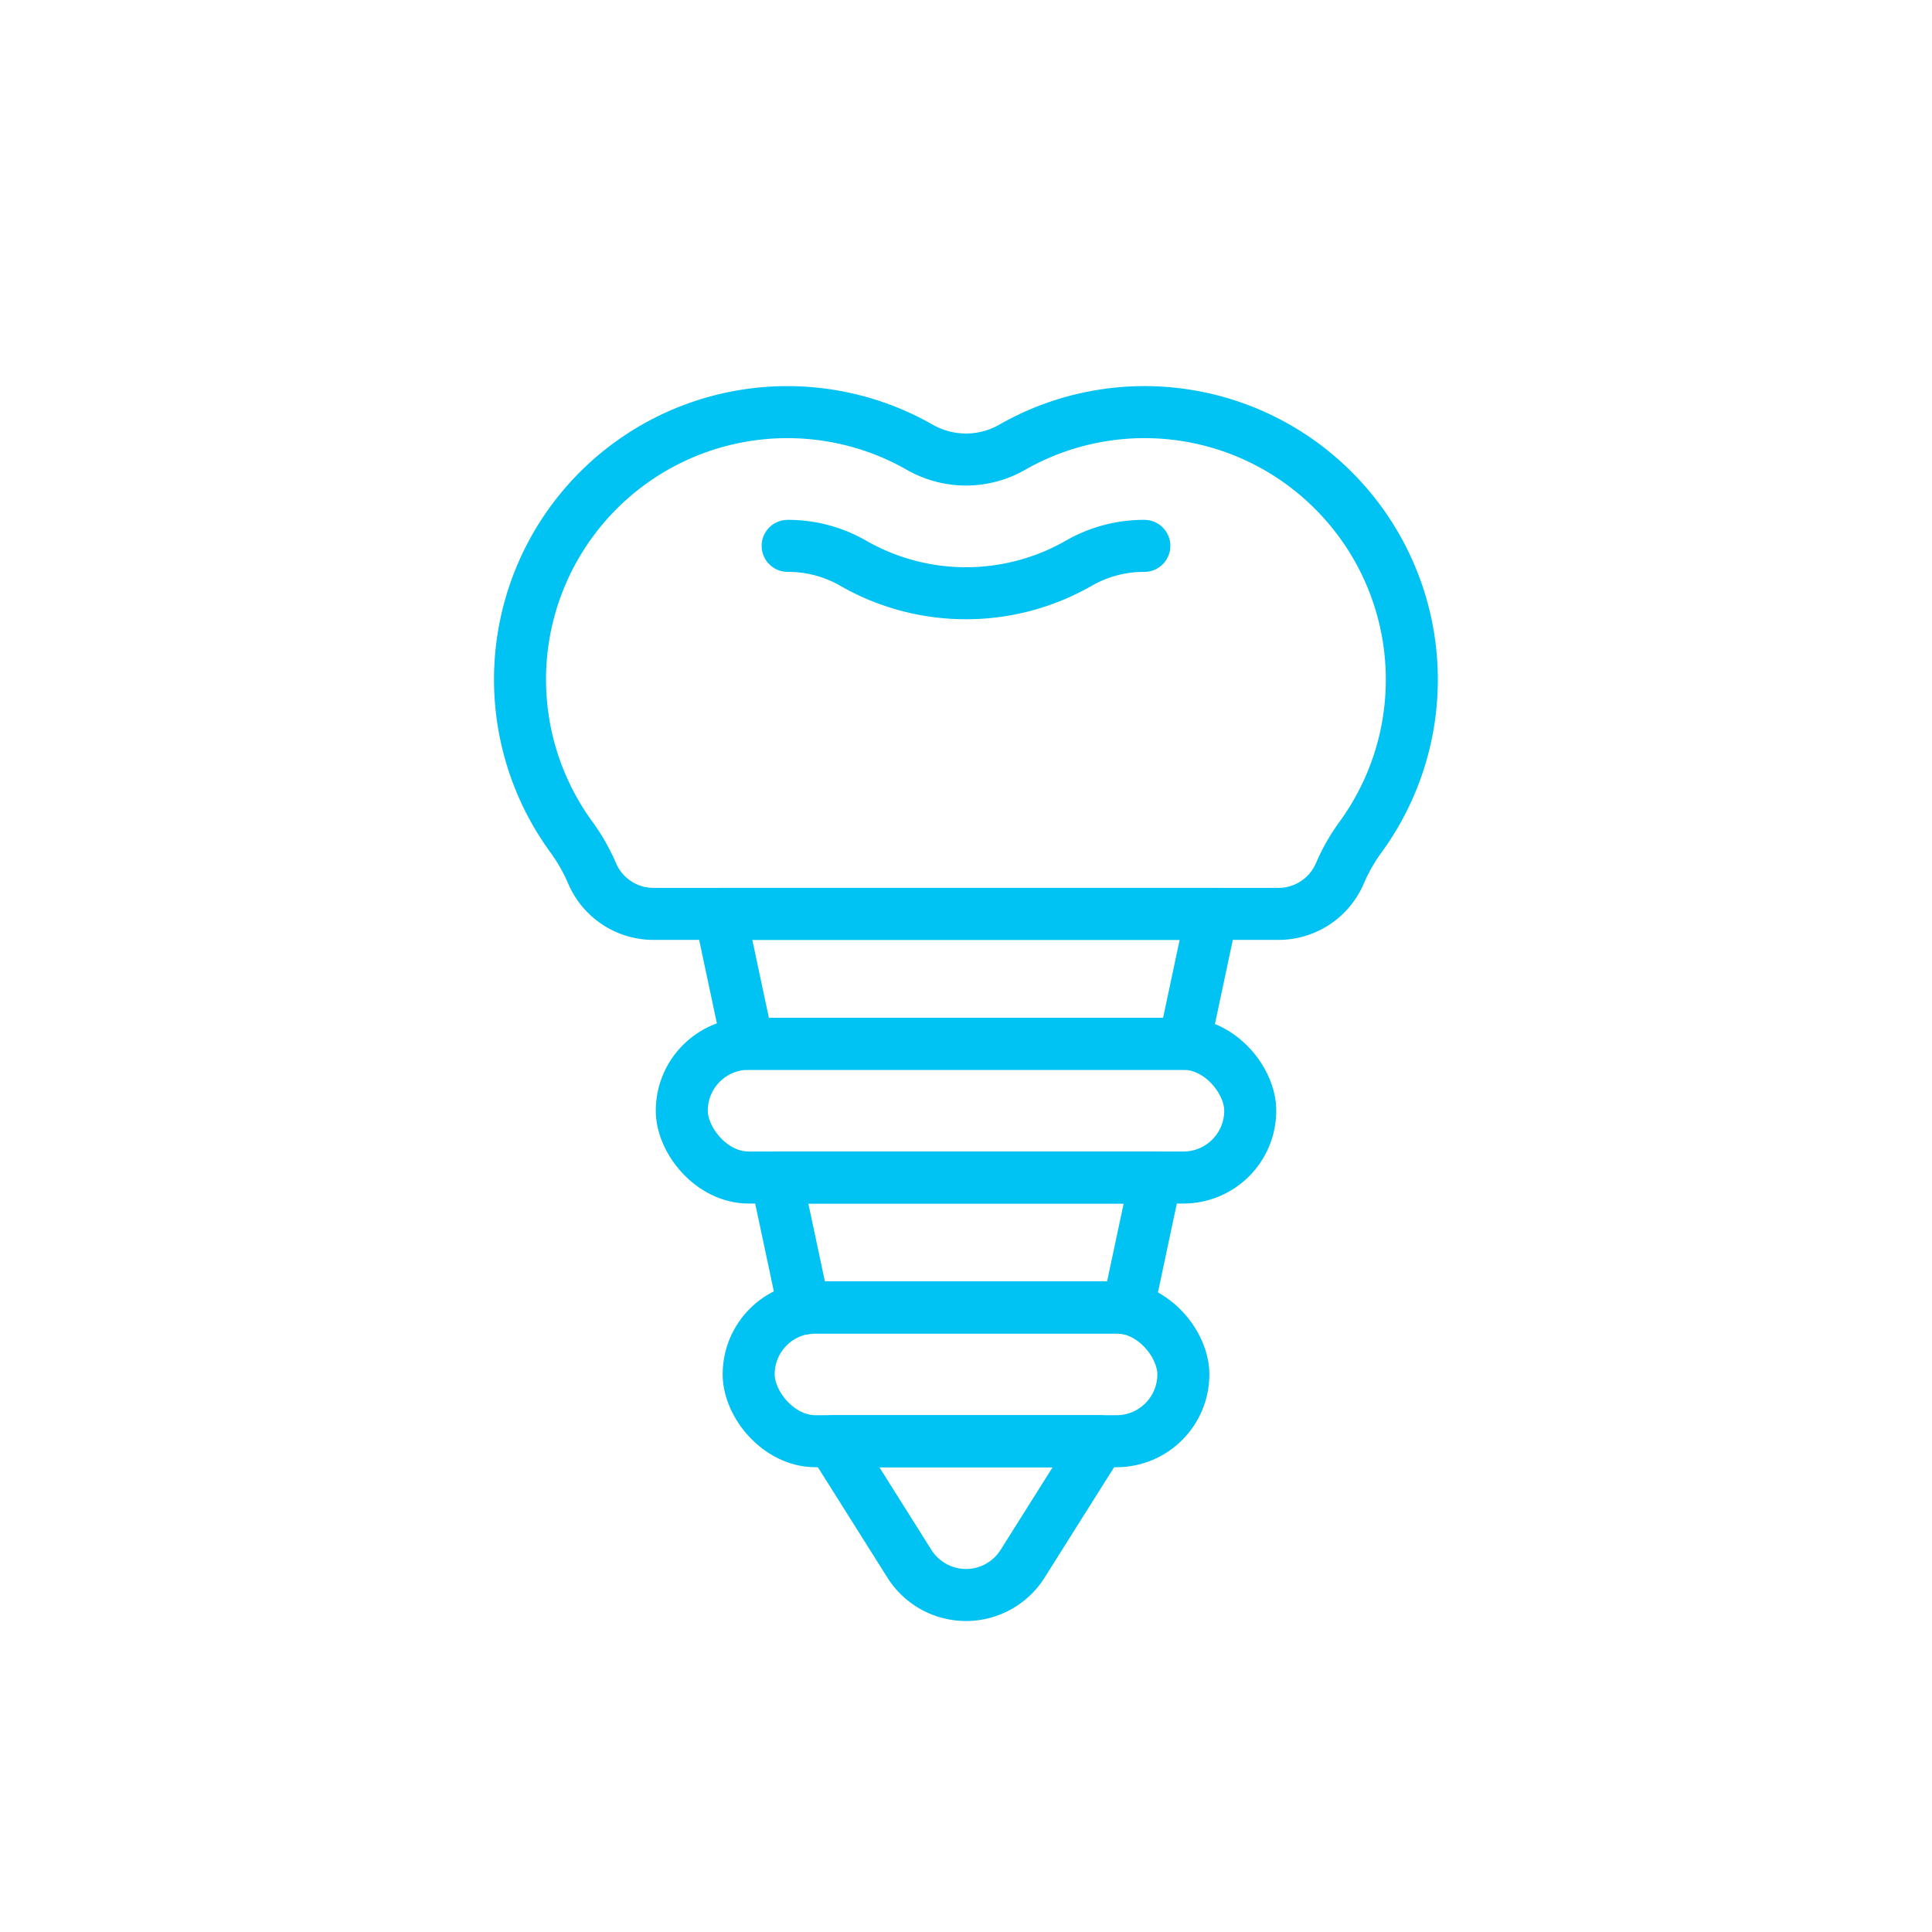
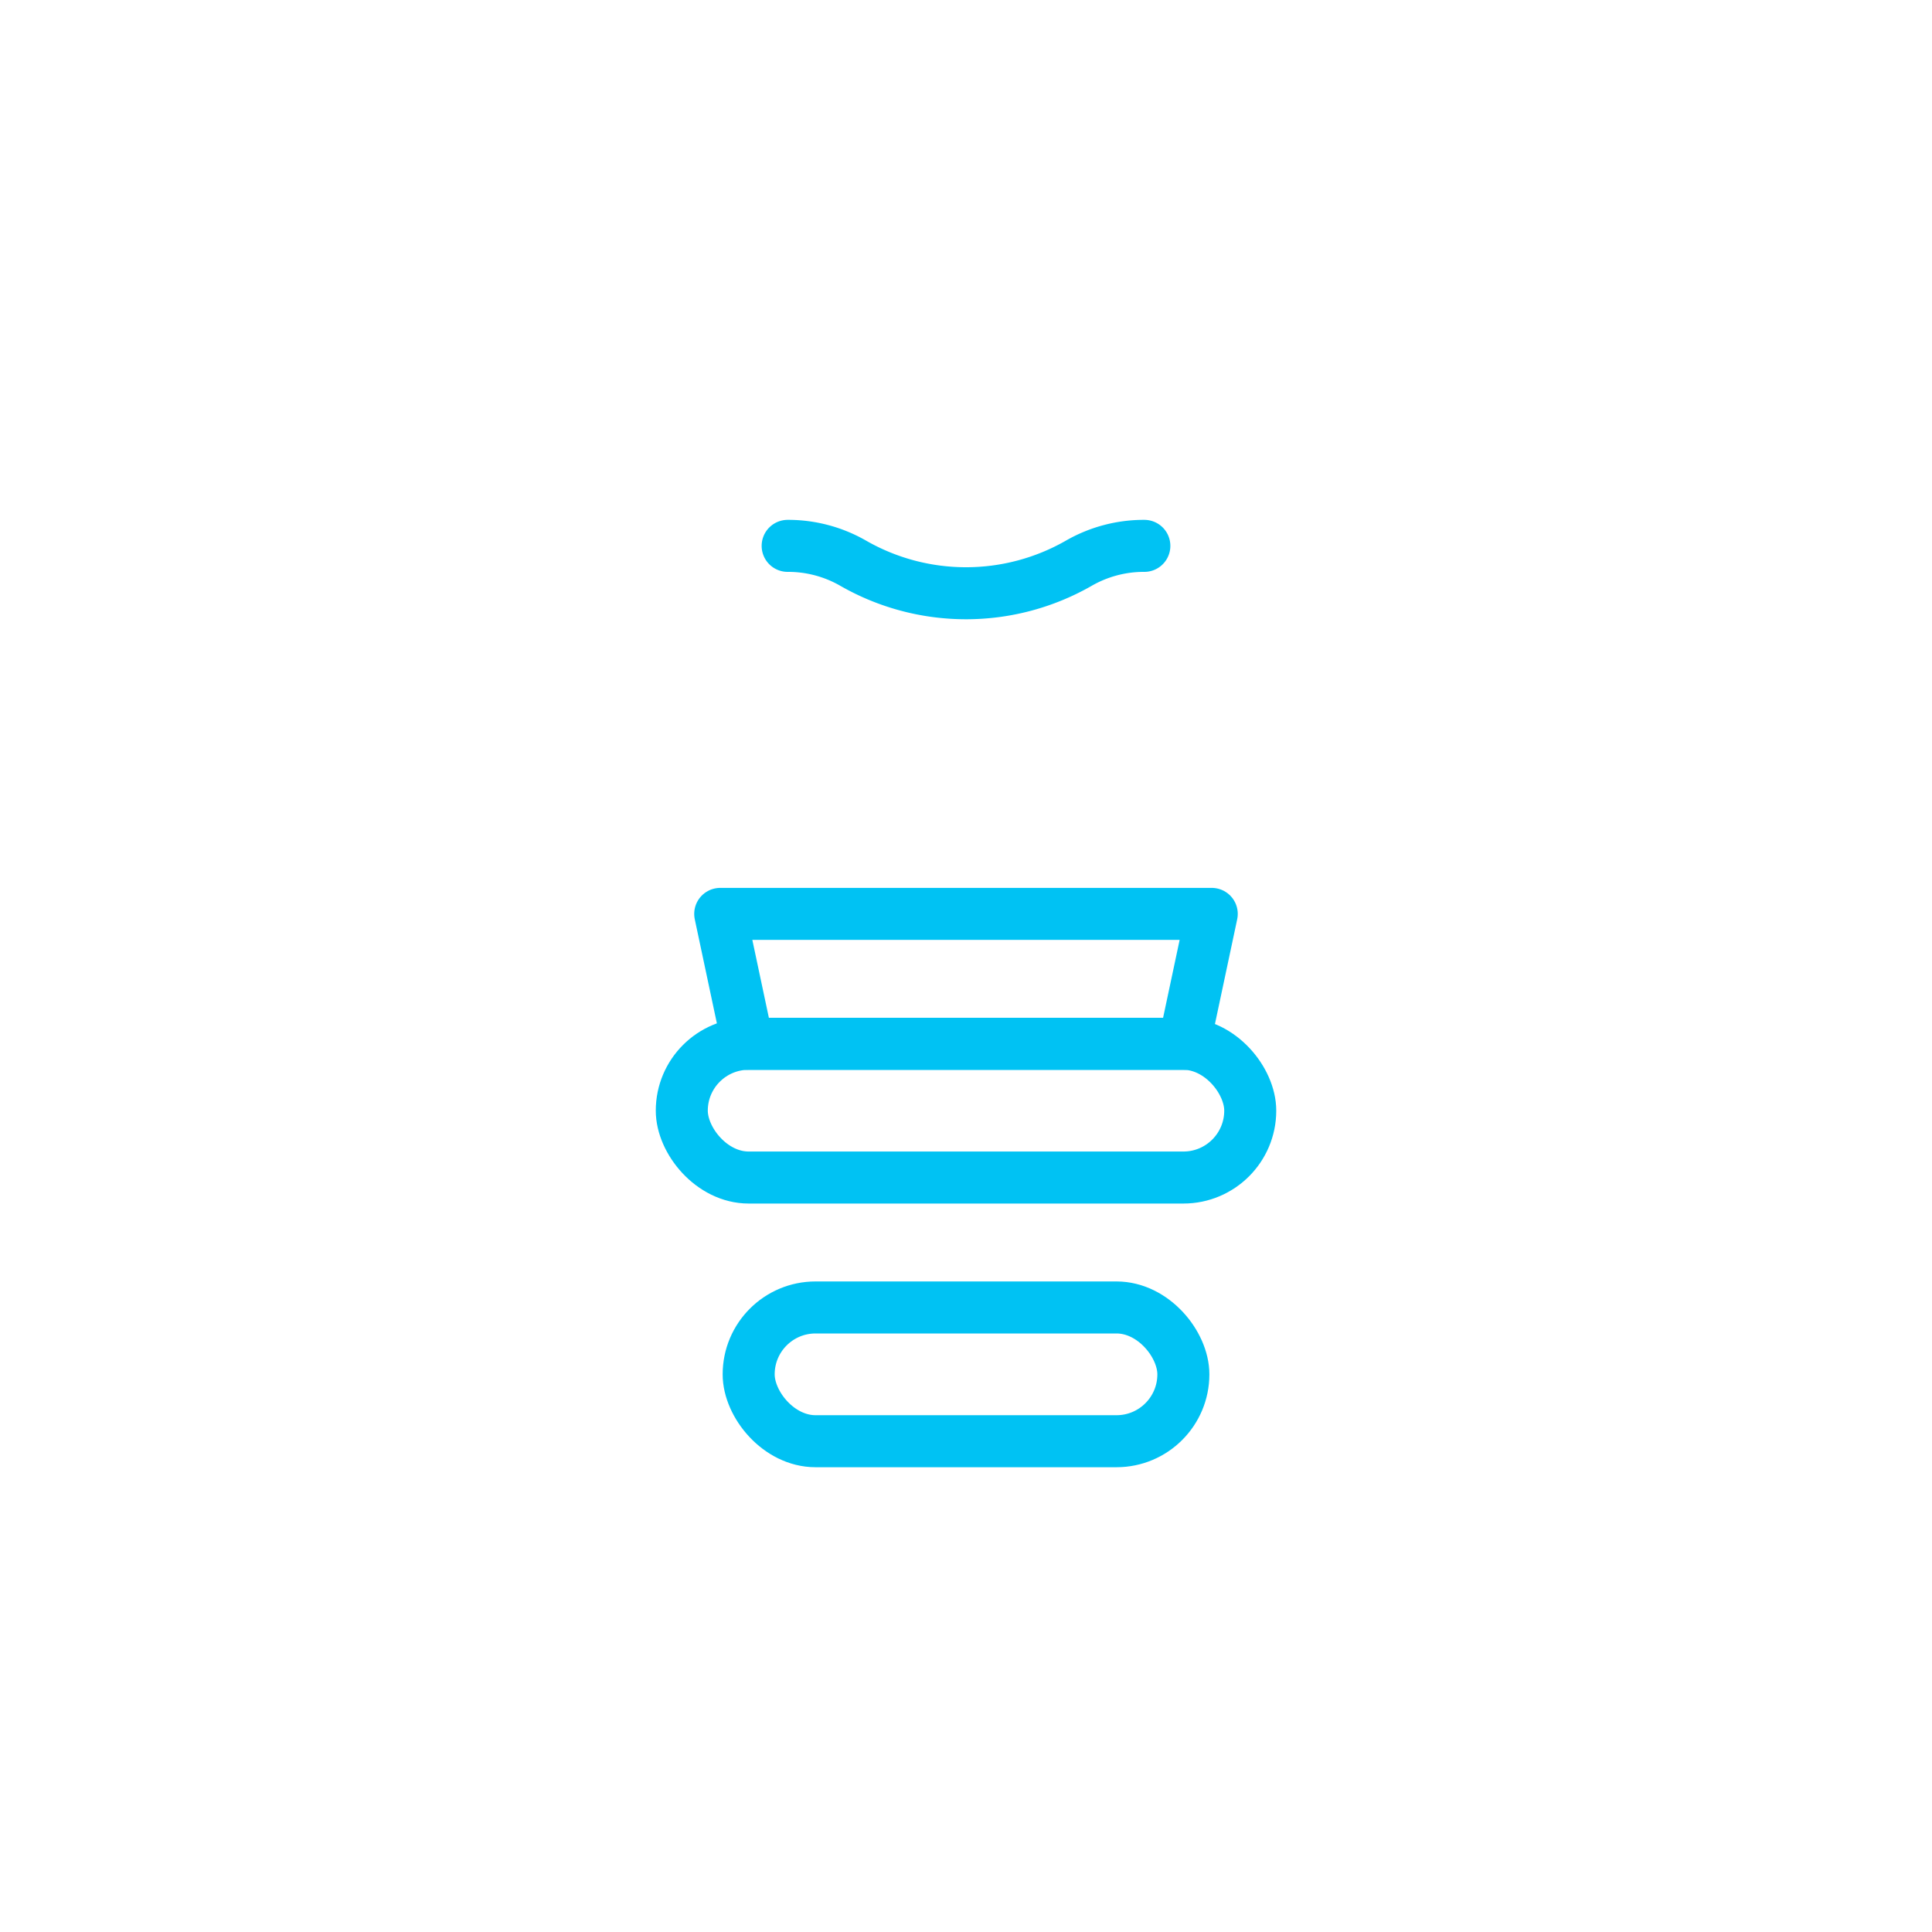
<svg xmlns="http://www.w3.org/2000/svg" id="Layer_1" data-name="Layer 1" viewBox="0 0 65 65">
  <defs>
    <style>
      .cls-1 {
        fill: none;
        stroke: #00c2f3;
        stroke-linecap: round;
        stroke-linejoin: round;
        stroke-width: 1.75px;
      }
    </style>
  </defs>
  <title>country-hills-dentistry-home-icons</title>
  <path class="cls-1" d="M39.812,35.117c.009,0,.018.003.027.003l.929-4.373H24.231L25.16,35.12c.009,0,.018-.003.027-.003Z" />
  <g>
-     <path class="cls-1" d="M37.562,43.988a2.24,2.24,0,0,1,.385.039l.937-4.409H26.116l.937,4.409a2.24,2.24,0,0,1,.385-.039Z" />
-     <path class="cls-1" d="M30.596,52.611a2.25,2.25,0,0,0,3.808,0L37,48.488H28Z" />
-   </g>
-   <path class="cls-1" d="M21.981,30.747a2.247,2.247,0,0,1-2.065-1.374,6.245,6.245,0,0,0-.698-1.22,8.994,8.994,0,0,1,11.72-13.11,3.13,3.13,0,0,0,3.123,0,8.978,8.978,0,0,1,10.83,1.489,8.994,8.994,0,0,1,.89,11.621,6.239,6.239,0,0,0-.698,1.22,2.247,2.247,0,0,1-2.065,1.374Z" />
+     </g>
  <path class="cls-1" d="M26.5,18.365a4.388,4.388,0,0,1,2.205.584,7.633,7.633,0,0,0,7.588.001,4.394,4.394,0,0,1,2.207-.585" />
  <rect class="cls-1" x="22.938" y="35.117" width="19.125" height="4.5" rx="2.25" />
  <rect class="cls-1" x="25.188" y="43.988" width="14.625" height="4.5" rx="2.25" />
</svg>